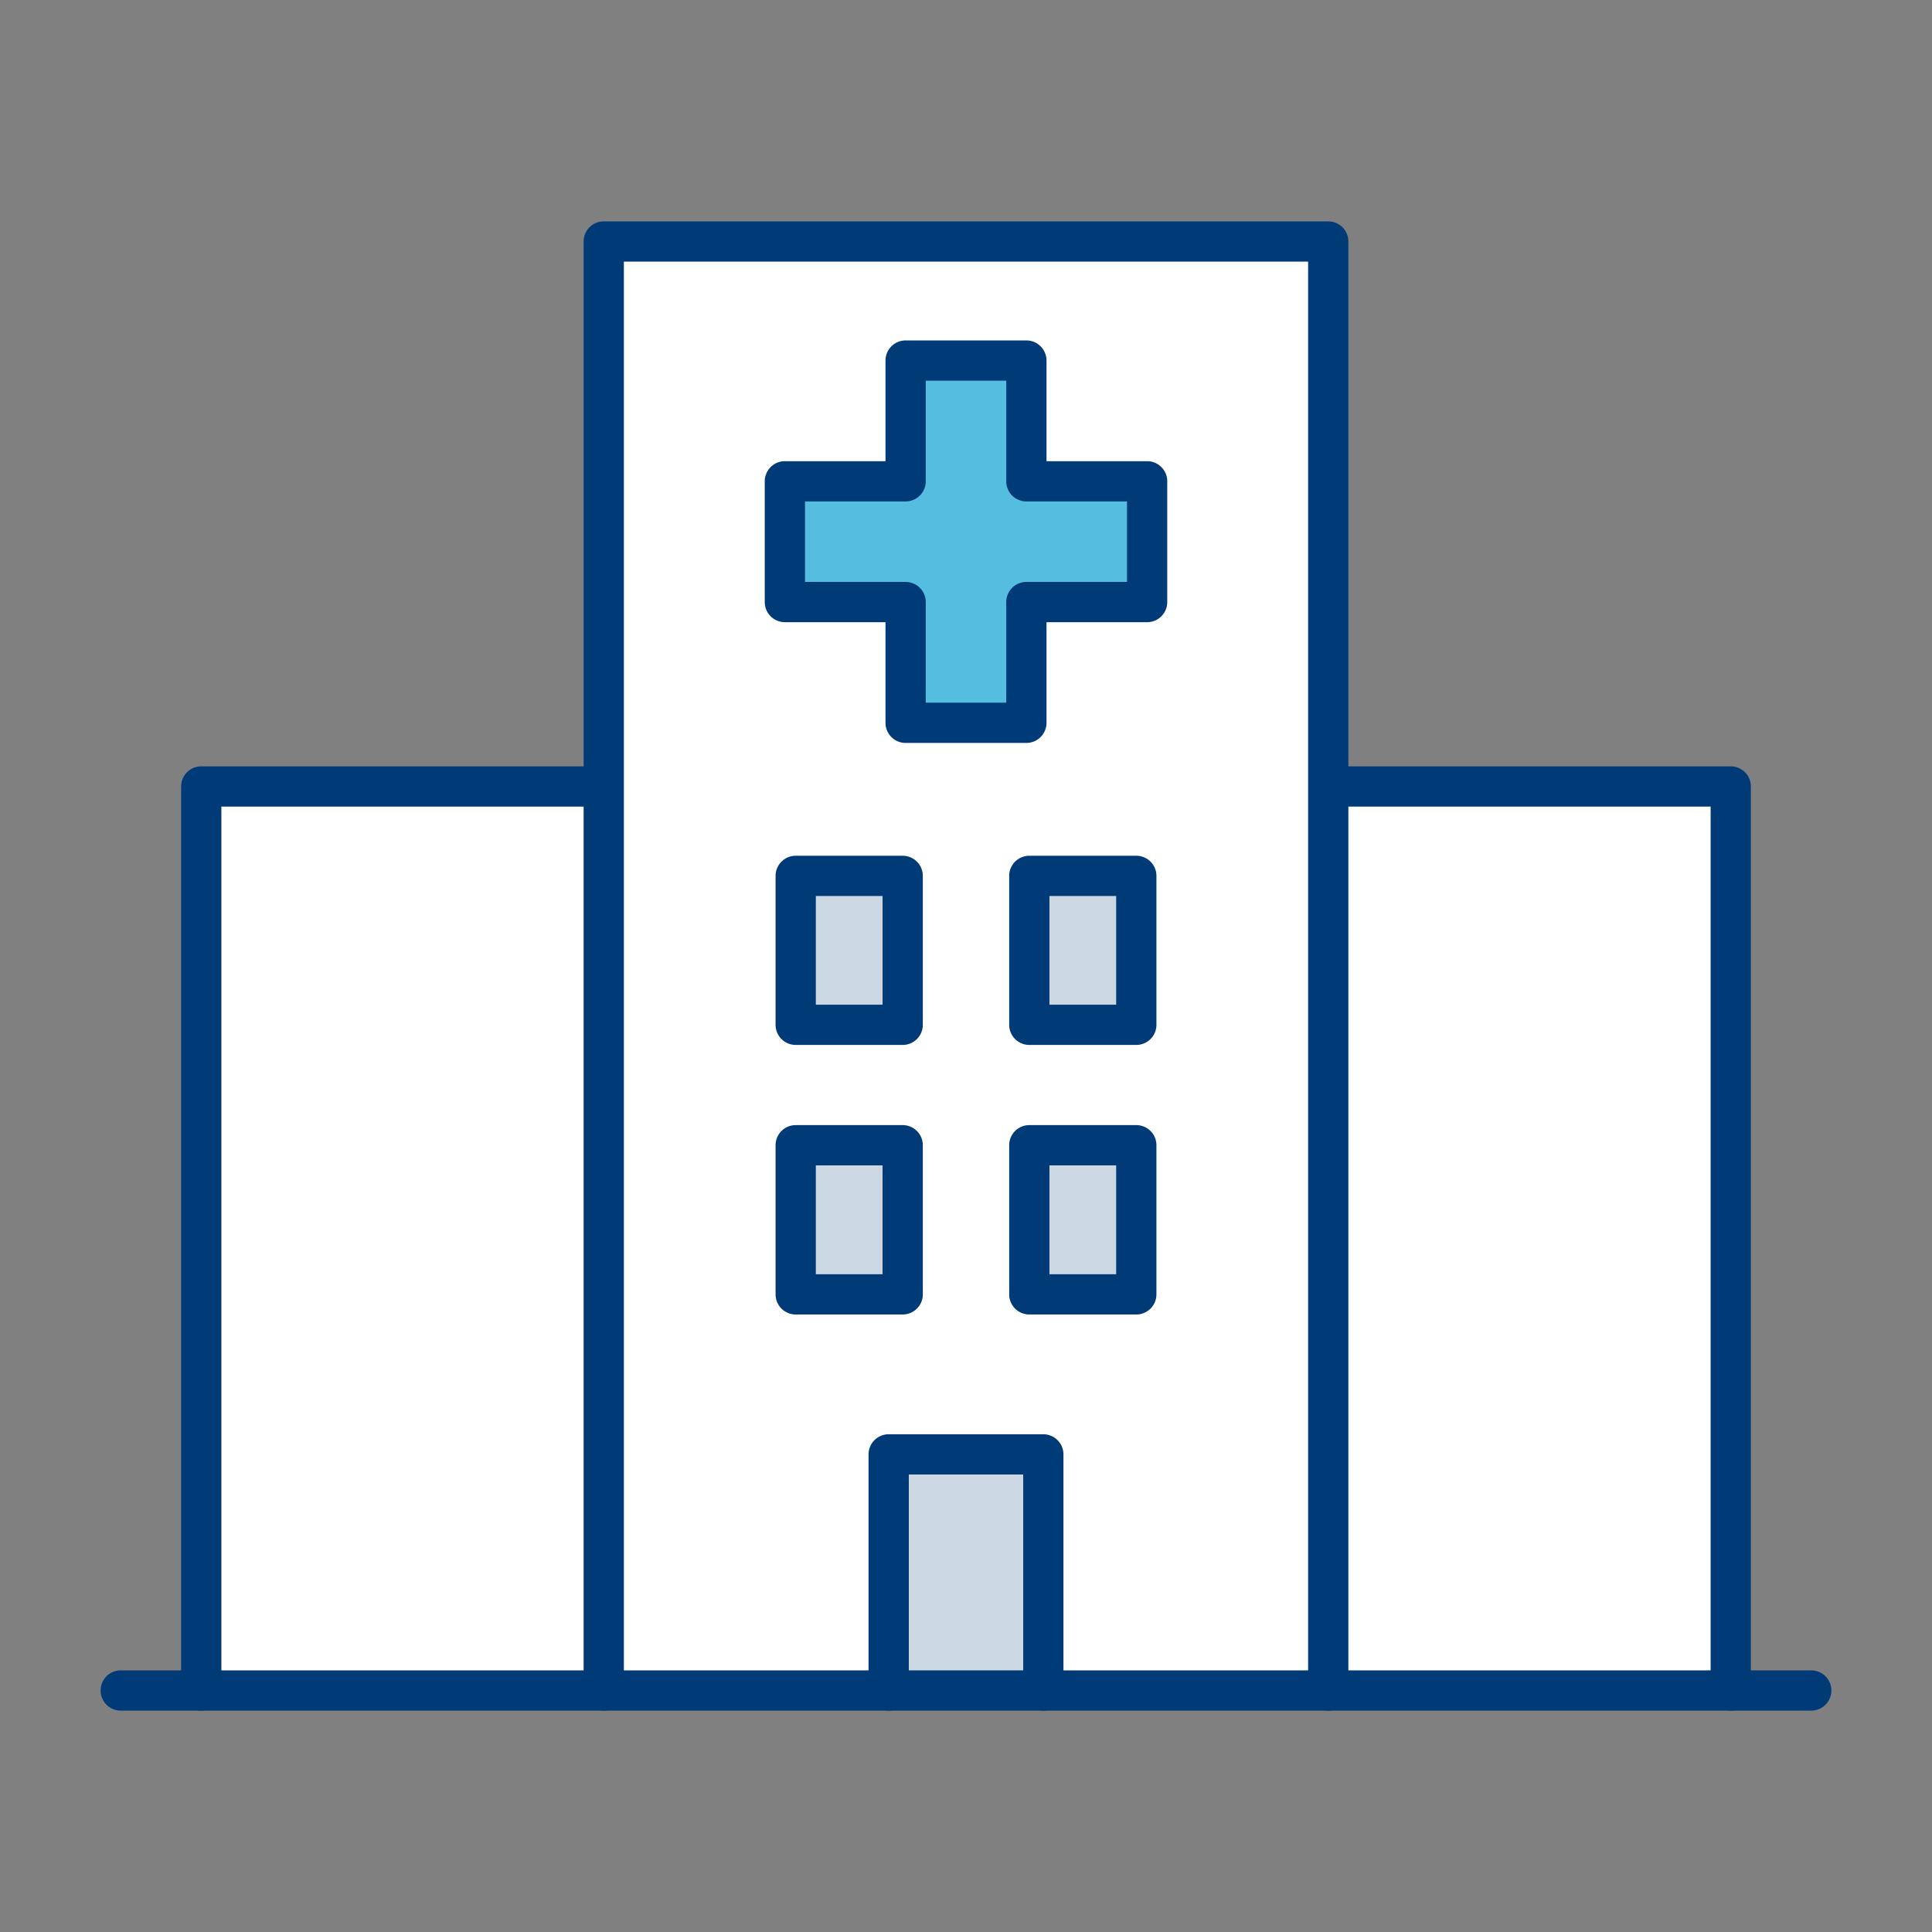
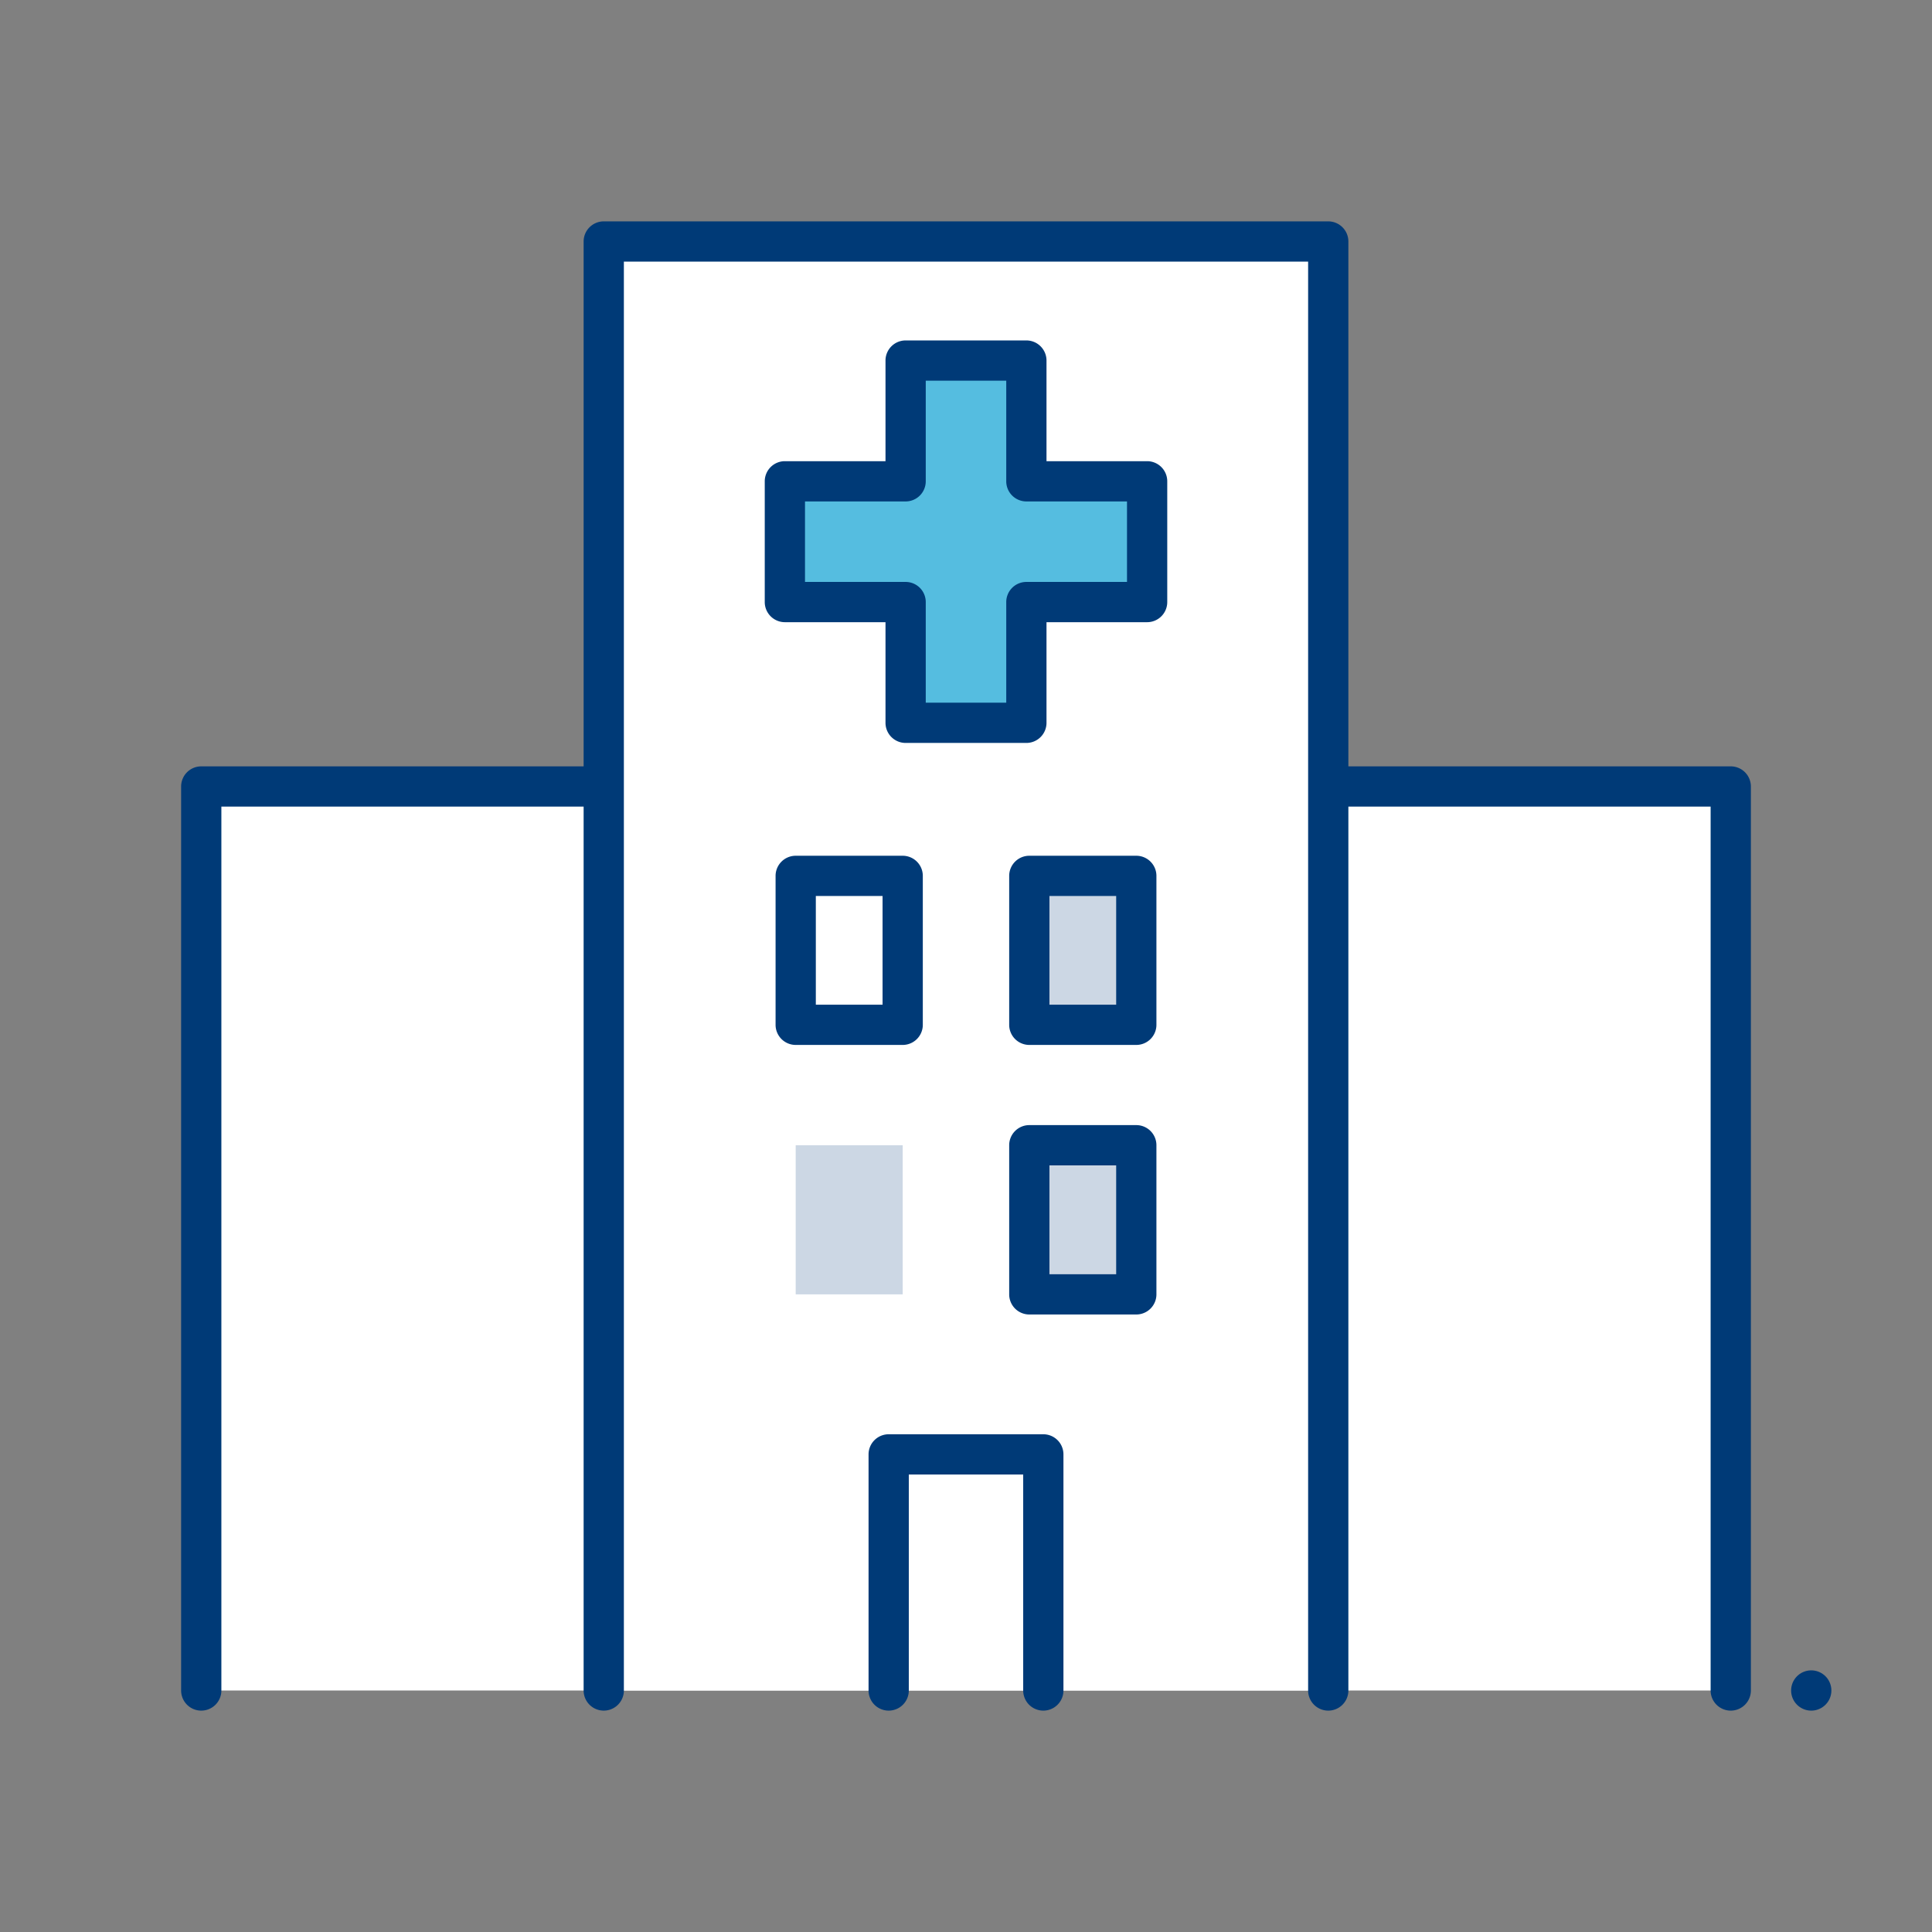
<svg xmlns="http://www.w3.org/2000/svg" width="48" height="48" viewBox="0 0 48 48">
  <rect x="0" y="0" width="48" height="48" fill="#808080" stroke="none" />
  <defs>
    <clipPath id="a">
      <rect width="48" height="48" fill="none" />
    </clipPath>
  </defs>
  <rect width="48" height="48" fill="none" />
  <path d="M43,42V19.54H5V42" fill="#fff" />
  <g clip-path="url(#a)">
    <path d="M43,42.5a.5.5,0,0,1-.5-.5V20.04H5.5V42a.5.5,0,0,1-1,0V19.54a.5.5,0,0,1,.5-.5H43a.5.5,0,0,1,.5.5V42a.5.5,0,0,1-.5.5" fill="#003a77" />
    <path d="M15,42V6H33V42" fill="#fff" />
    <path d="M33,42.5a.5.5,0,0,1-.5-.5V6.5h-17V42a.5.5,0,0,1-1,0V6a.5.5,0,0,1,.5-.5H33a.5.5,0,0,1,.5.5V42a.5.5,0,0,1-.5.5" fill="#003a77" />
-     <path d="M25.921,42V36.134H22.079V42" fill="#ccd7e4" />
    <path d="M25.921,42.5a.5.5,0,0,1-.5-.5V36.634H22.579V42a.5.5,0,0,1-1,0V36.134a.5.5,0,0,1,.5-.5h3.842a.5.5,0,0,1,.5.5V42a.5.5,0,0,1-.5.5" fill="#003a77" />
-     <rect width="2.658" height="3.705" transform="translate(19.769 21.756)" fill="#ccd7e4" />
    <path d="M22.427,25.961H19.769a.5.5,0,0,1-.5-.5v-3.7a.5.5,0,0,1,.5-.5h2.658a.5.5,0,0,1,.5.5v3.7a.5.5,0,0,1-.5.5m-2.158-1h1.658v-2.7H20.269Z" fill="#003a77" />
    <rect width="2.658" height="3.705" transform="translate(25.573 21.756)" fill="#ccd7e4" />
    <path d="M28.231,25.961H25.573a.5.5,0,0,1-.5-.5v-3.7a.5.5,0,0,1,.5-.5h2.658a.5.5,0,0,1,.5.5v3.7a.5.5,0,0,1-.5.5m-2.158-1h1.658v-2.7H26.073Z" fill="#003a77" />
    <rect width="2.658" height="3.705" transform="translate(19.769 28.453)" fill="#ccd7e4" />
-     <path d="M22.427,32.658H19.769a.5.5,0,0,1-.5-.5V28.453a.5.5,0,0,1,.5-.5h2.658a.5.5,0,0,1,.5.5v3.705a.5.5,0,0,1-.5.5m-2.158-1h1.658V28.953H20.269Z" fill="#003a77" />
    <rect width="2.658" height="3.705" transform="translate(25.573 28.453)" fill="#ccd7e4" />
    <path d="M28.231,32.658H25.573a.5.5,0,0,1-.5-.5V28.453a.5.5,0,0,1,.5-.5h2.658a.5.5,0,0,1,.5.5v3.705a.5.5,0,0,1-.5.5m-2.158-1h1.658V28.953H26.073Z" fill="#003a77" />
-     <path d="M45,42.5H3a.5.5,0,0,1,0-1H45a.5.5,0,0,1,0,1" fill="#003a77" />
+     <path d="M45,42.5a.5.5,0,0,1,0-1H45a.5.5,0,0,1,0,1" fill="#003a77" />
    <path d="M28.5,11.957h-3v-3h-3v3h-3v3h3v3h3v-3h3Z" fill="#55bde0" />
    <path d="M25.5,18.458h-3a.5.5,0,0,1-.5-.5v-2.5H19.5a.5.5,0,0,1-.5-.5v-3a.5.5,0,0,1,.5-.5H22v-2.5a.5.5,0,0,1,.5-.5h3a.5.5,0,0,1,.5.5v2.5h2.5a.5.5,0,0,1,.5.5v3a.5.5,0,0,1-.5.5H26v2.5a.5.5,0,0,1-.5.5m-2.5-1h2v-2.5a.5.5,0,0,1,.5-.5H28v-2H25.5a.5.5,0,0,1-.5-.5v-2.5H23v2.5a.5.5,0,0,1-.5.5H20v2h2.5a.5.5,0,0,1,.5.5Z" fill="#003a77" />
  </g>
</svg>